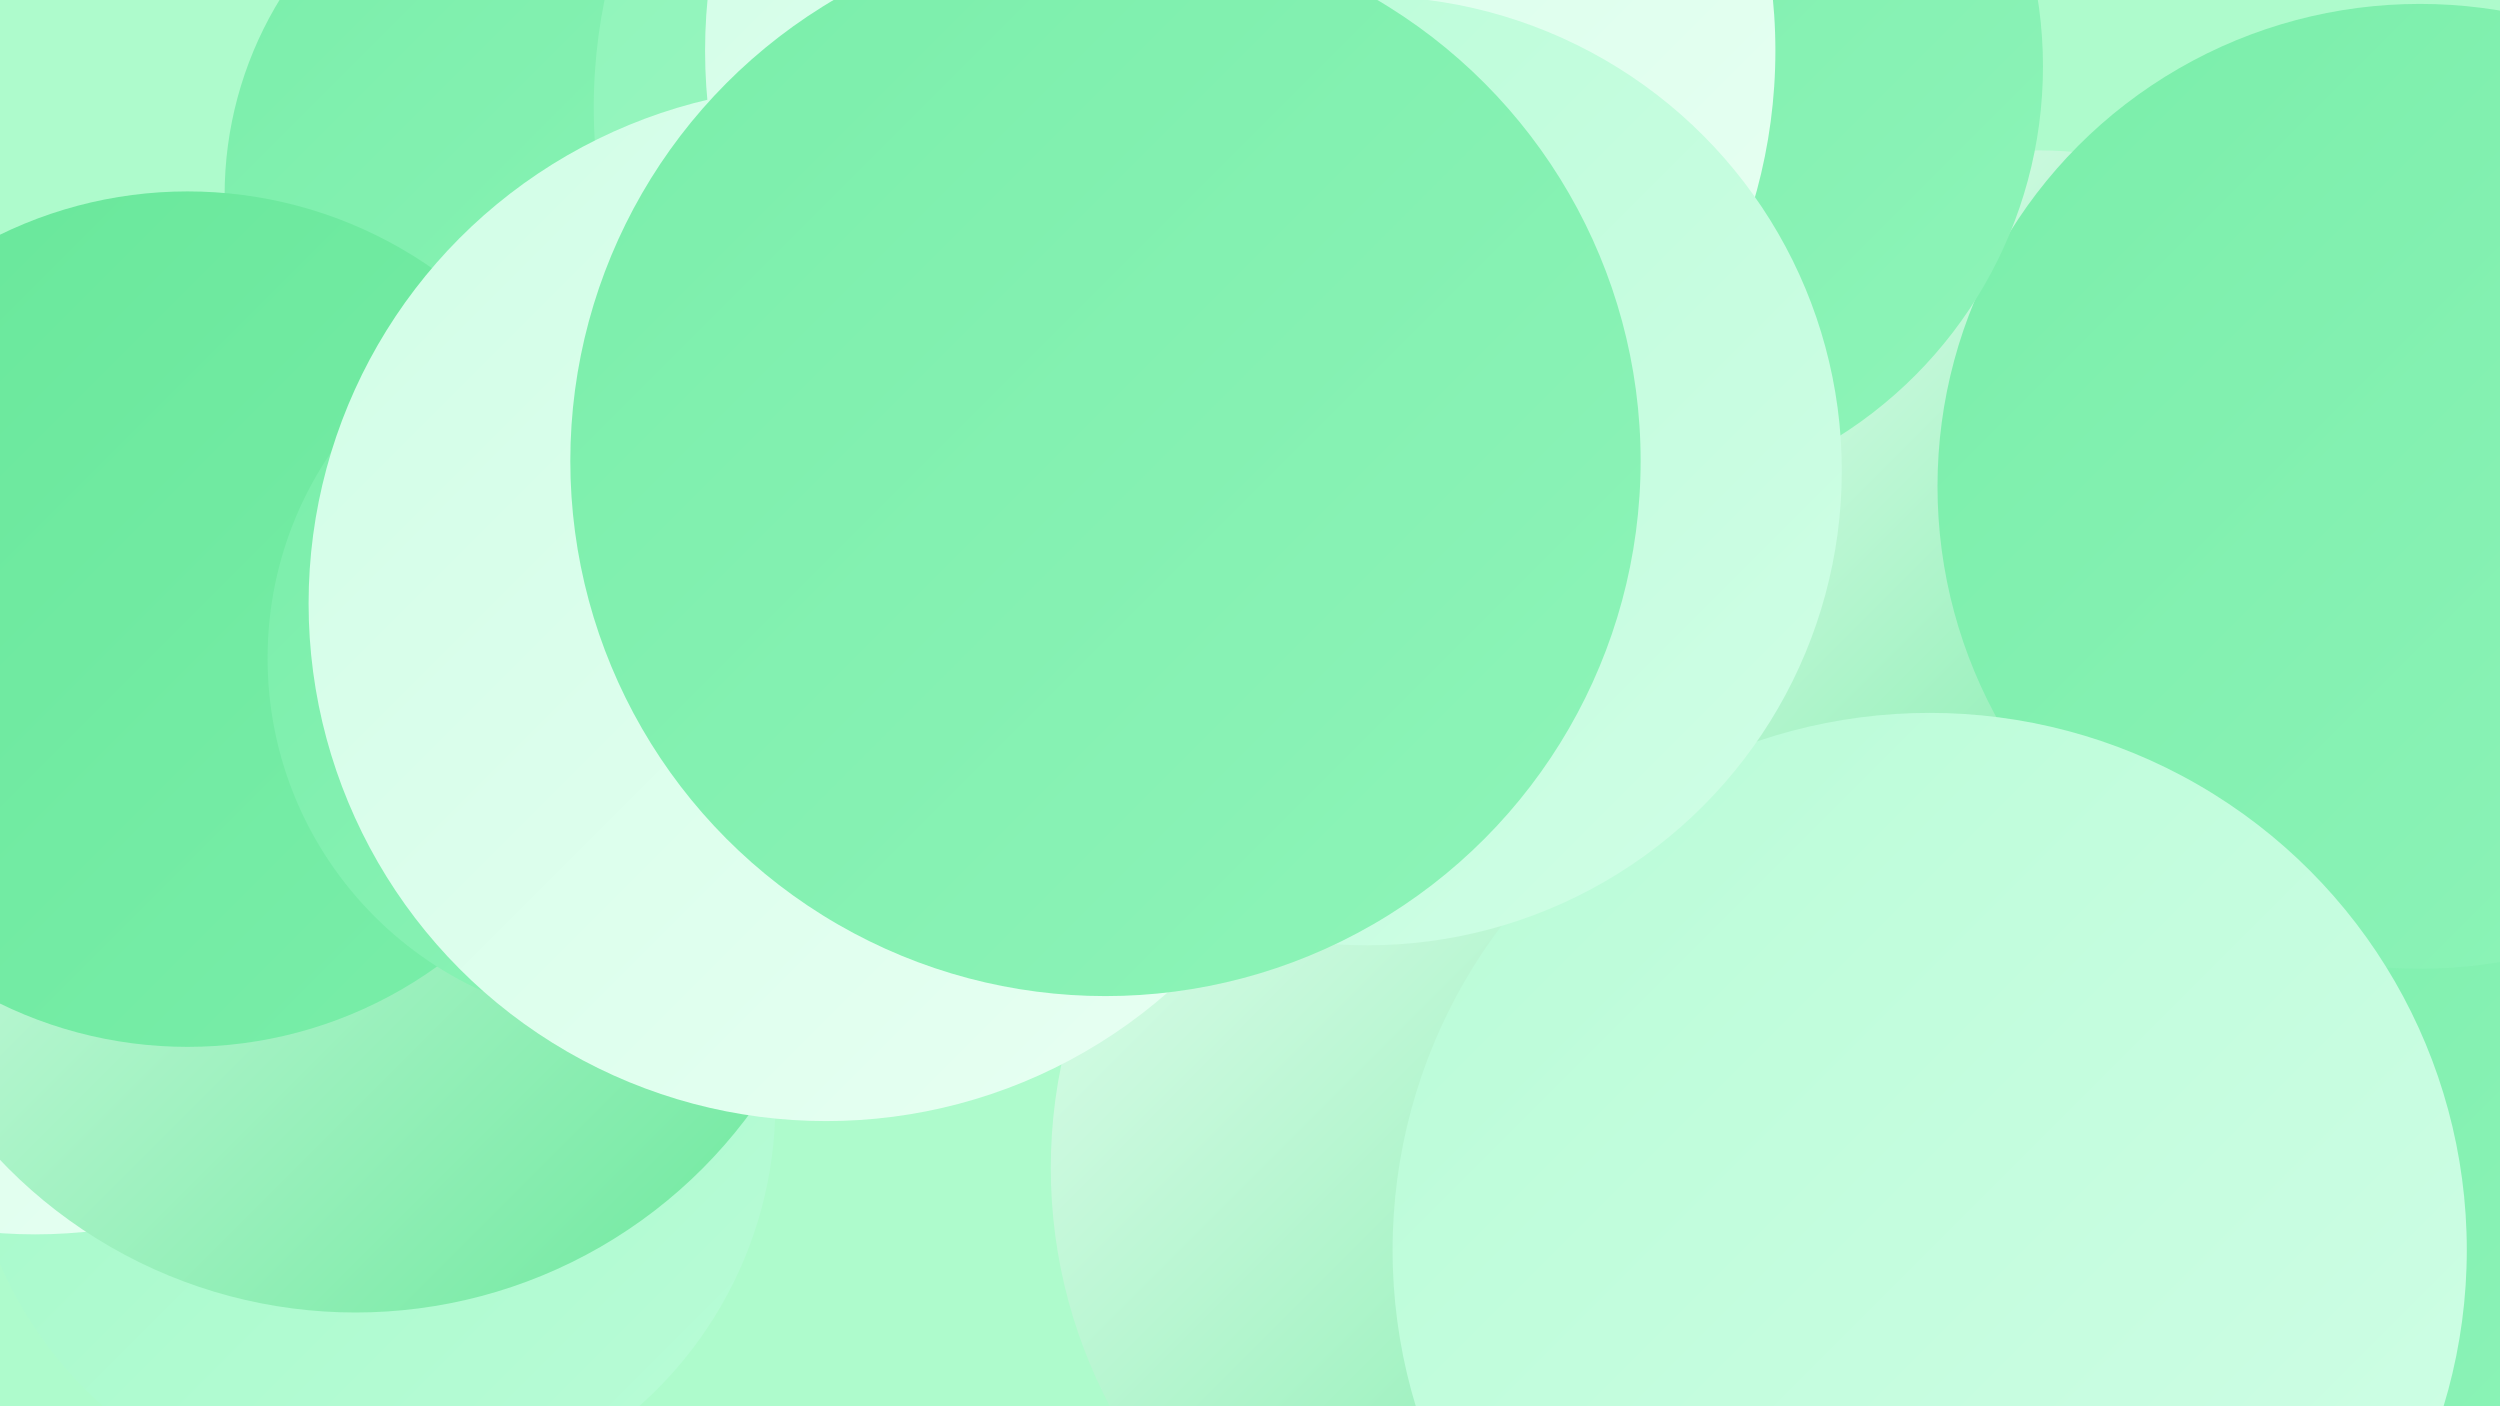
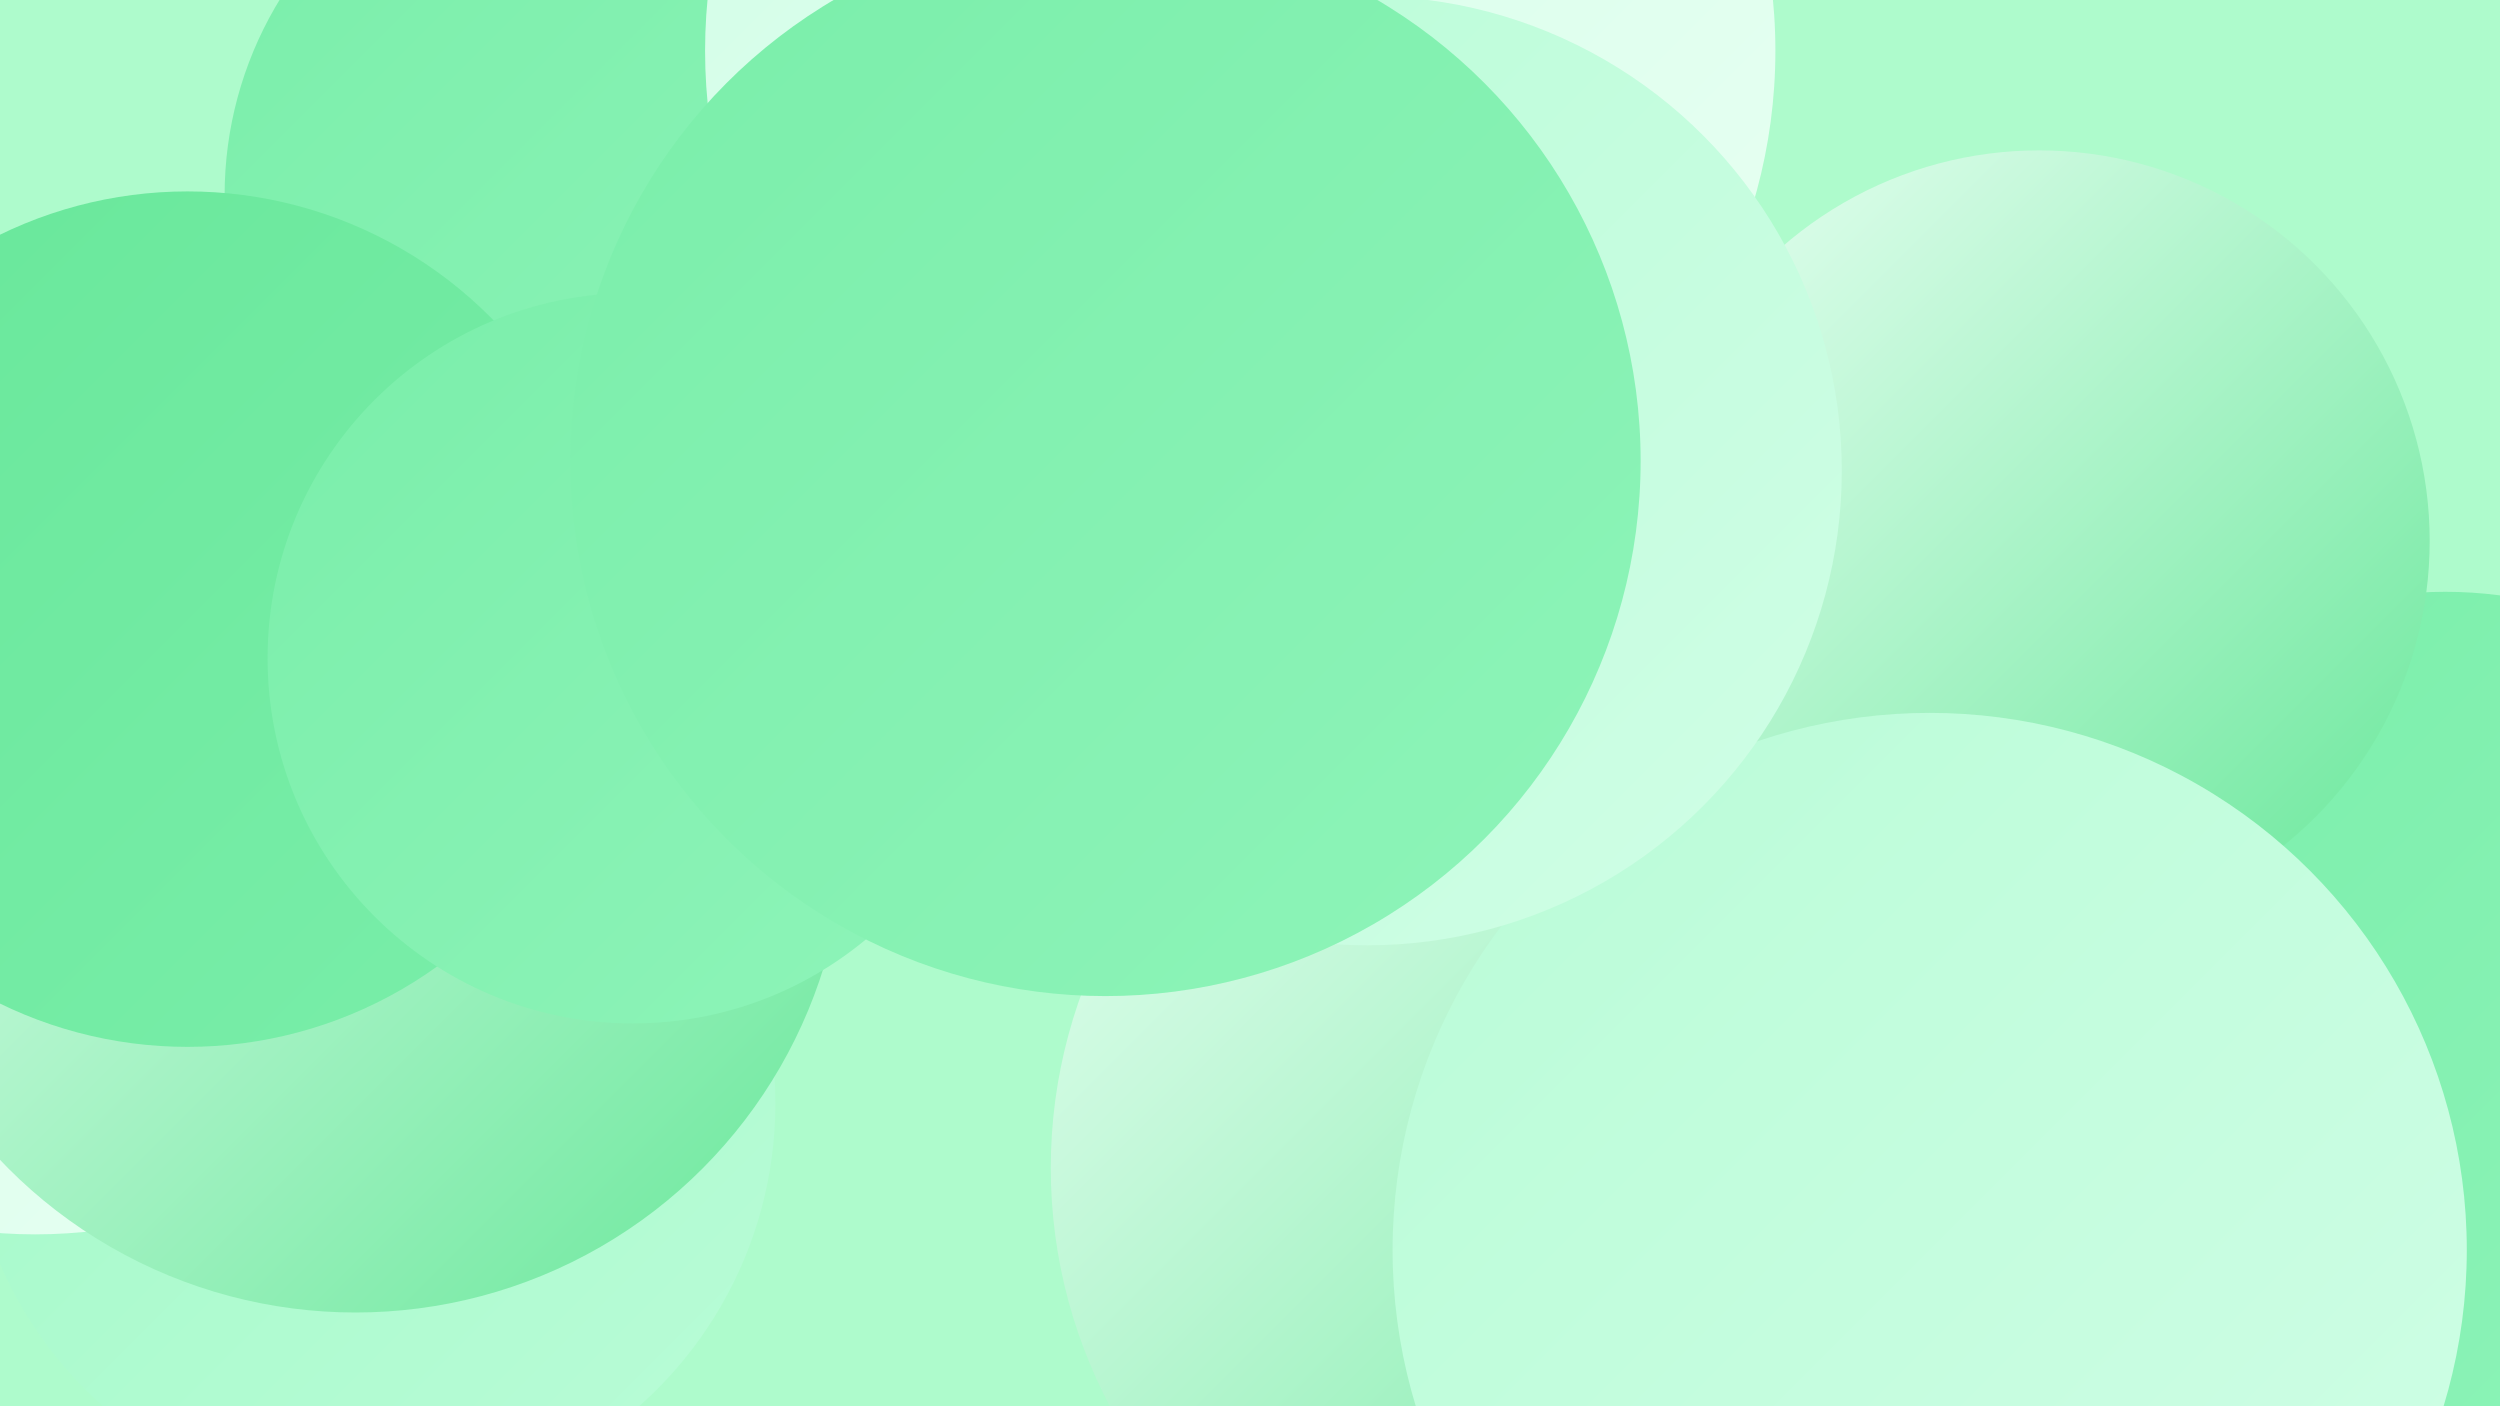
<svg xmlns="http://www.w3.org/2000/svg" width="1280" height="720">
  <defs>
    <linearGradient id="grad0" x1="0%" y1="0%" x2="100%" y2="100%">
      <stop offset="0%" style="stop-color:#68e79a;stop-opacity:1" />
      <stop offset="100%" style="stop-color:#7aeeaa;stop-opacity:1" />
    </linearGradient>
    <linearGradient id="grad1" x1="0%" y1="0%" x2="100%" y2="100%">
      <stop offset="0%" style="stop-color:#7aeeaa;stop-opacity:1" />
      <stop offset="100%" style="stop-color:#8ef4b9;stop-opacity:1" />
    </linearGradient>
    <linearGradient id="grad2" x1="0%" y1="0%" x2="100%" y2="100%">
      <stop offset="0%" style="stop-color:#8ef4b9;stop-opacity:1" />
      <stop offset="100%" style="stop-color:#a3f9c8;stop-opacity:1" />
    </linearGradient>
    <linearGradient id="grad3" x1="0%" y1="0%" x2="100%" y2="100%">
      <stop offset="0%" style="stop-color:#a3f9c8;stop-opacity:1" />
      <stop offset="100%" style="stop-color:#b9fcd7;stop-opacity:1" />
    </linearGradient>
    <linearGradient id="grad4" x1="0%" y1="0%" x2="100%" y2="100%">
      <stop offset="0%" style="stop-color:#b9fcd7;stop-opacity:1" />
      <stop offset="100%" style="stop-color:#d0fee6;stop-opacity:1" />
    </linearGradient>
    <linearGradient id="grad5" x1="0%" y1="0%" x2="100%" y2="100%">
      <stop offset="0%" style="stop-color:#d0fee6;stop-opacity:1" />
      <stop offset="100%" style="stop-color:#e9fff3;stop-opacity:1" />
    </linearGradient>
    <linearGradient id="grad6" x1="0%" y1="0%" x2="100%" y2="100%">
      <stop offset="0%" style="stop-color:#e9fff3;stop-opacity:1" />
      <stop offset="100%" style="stop-color:#68e79a;stop-opacity:1" />
    </linearGradient>
  </defs>
  <rect width="1280" height="720" fill="#aefbcc" />
  <circle cx="963" cy="496" r="284" fill="url(#grad2)" />
  <circle cx="1171" cy="501" r="208" fill="url(#grad4)" />
  <circle cx="799" cy="598" r="261" fill="url(#grad6)" />
  <circle cx="307" cy="100" r="192" fill="url(#grad1)" />
  <circle cx="1153" cy="555" r="209" fill="url(#grad3)" />
  <circle cx="1252" cy="516" r="213" fill="url(#grad1)" />
  <circle cx="1044" cy="277" r="200" fill="url(#grad6)" />
-   <circle cx="1239" cy="249" r="247" fill="url(#grad1)" />
  <circle cx="988" cy="640" r="275" fill="url(#grad4)" />
-   <circle cx="822" cy="34" r="224" fill="url(#grad1)" />
  <circle cx="190" cy="565" r="207" fill="url(#grad3)" />
  <circle cx="18" cy="378" r="254" fill="url(#grad5)" />
  <circle cx="182" cy="421" r="251" fill="url(#grad6)" />
  <circle cx="96" cy="317" r="219" fill="url(#grad0)" />
  <circle cx="324" cy="337" r="187" fill="url(#grad1)" />
-   <circle cx="580" cy="55" r="276" fill="url(#grad2)" />
  <circle cx="635" cy="26" r="274" fill="url(#grad5)" />
  <circle cx="700" cy="241" r="243" fill="url(#grad4)" />
-   <circle cx="423" cy="309" r="265" fill="url(#grad5)" />
  <circle cx="566" cy="236" r="274" fill="url(#grad1)" />
</svg>